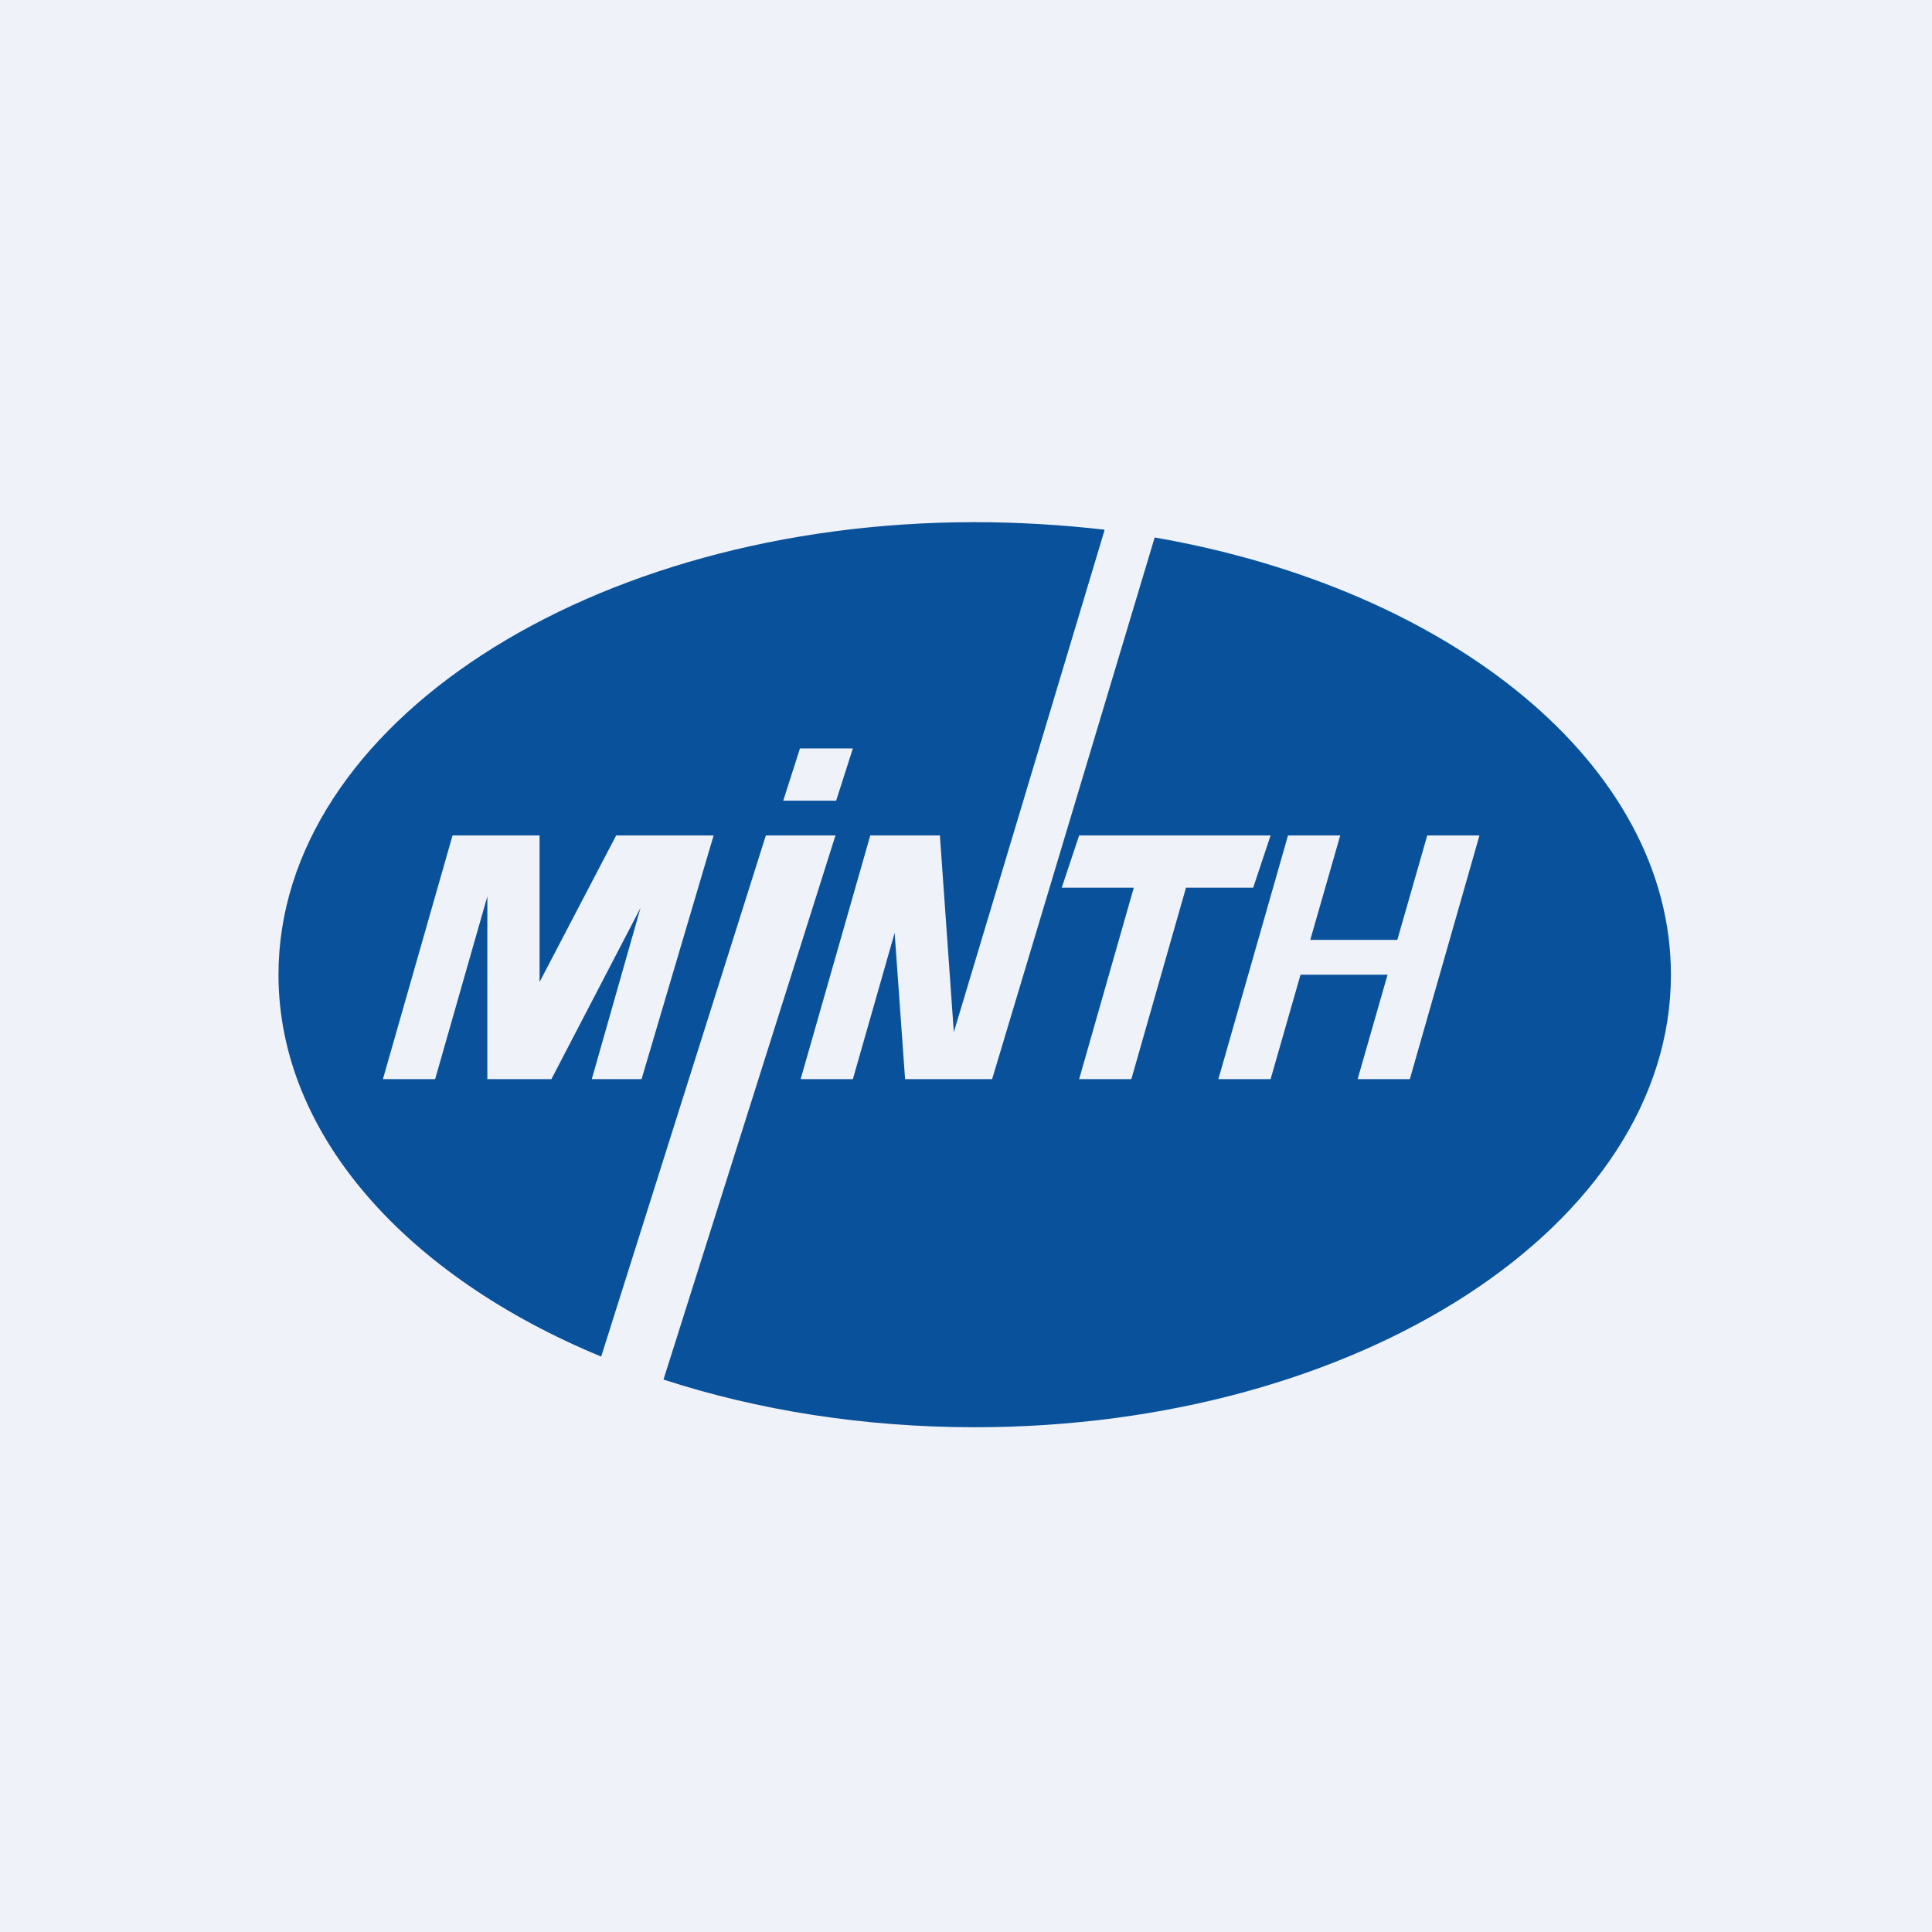
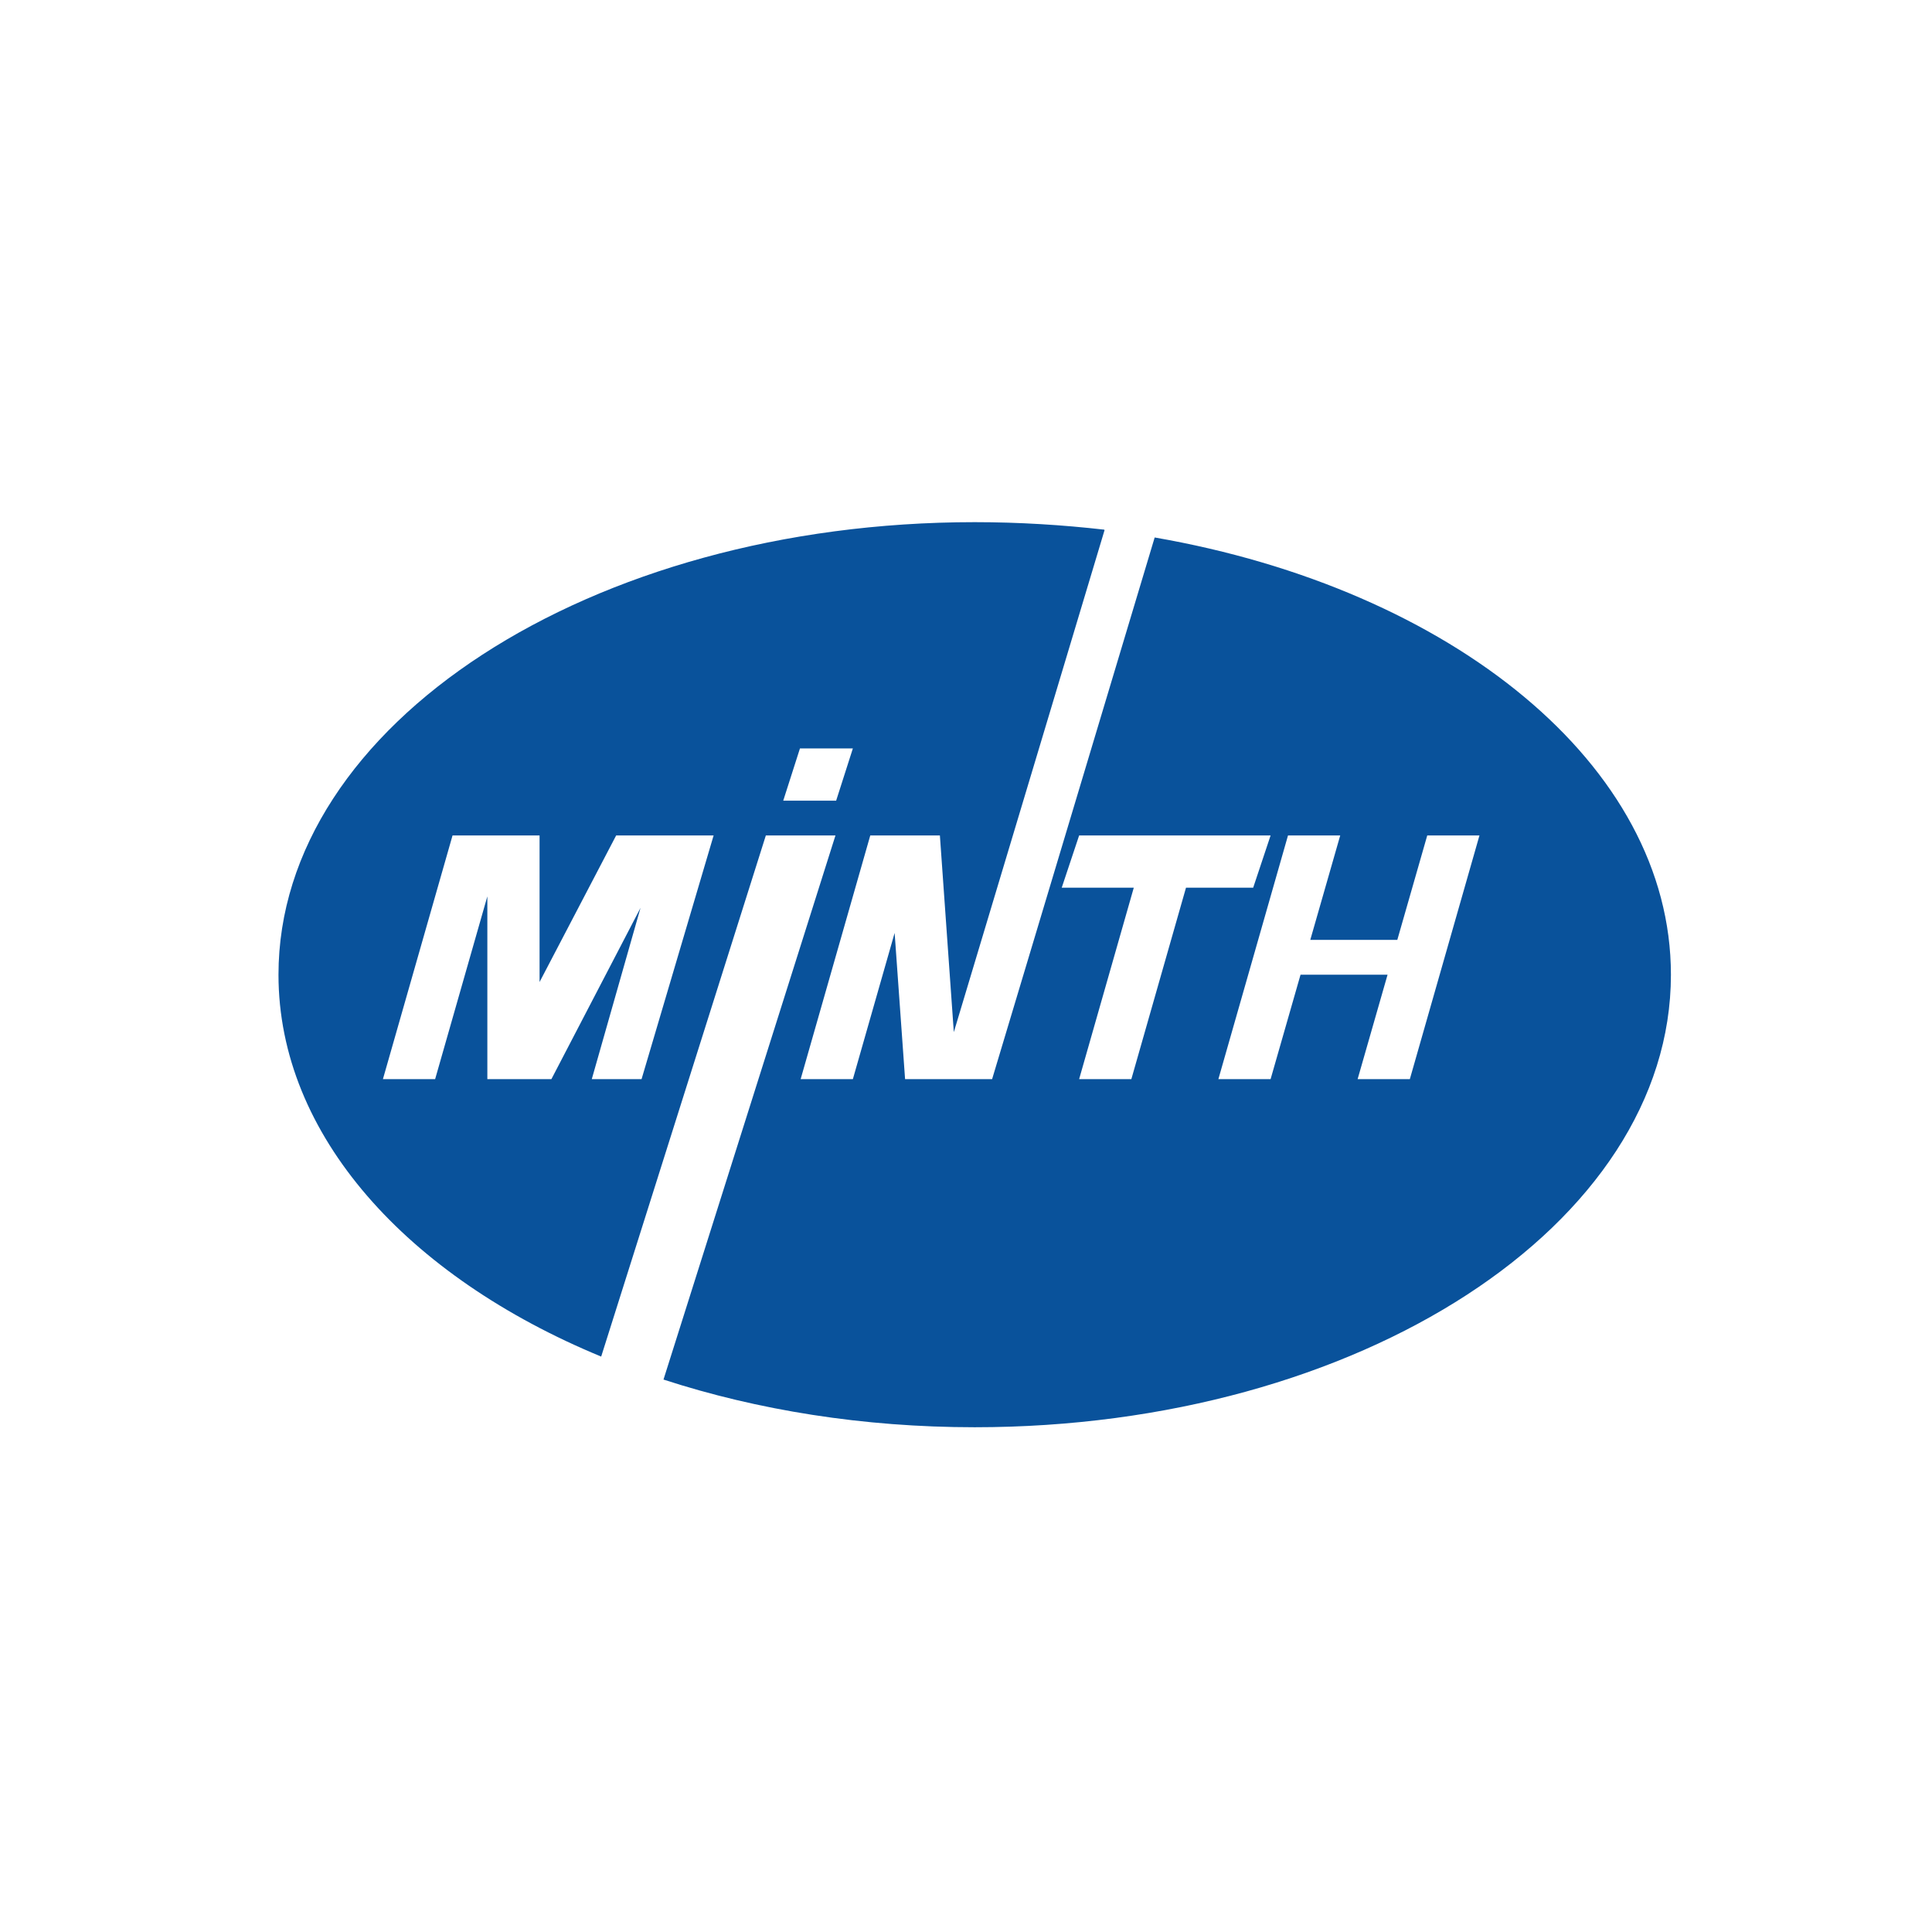
<svg xmlns="http://www.w3.org/2000/svg" viewBox="0 0 55.5 55.5">
-   <path d="M 0,0 H 55.5 V 55.5 H 0 Z" fill="rgb(239, 242, 248)" />
  <path d="M 31.72,15.215 C 30.53,15.08 29.28,15 28,15 C 16.95,15 8,20.82 8,28 C 8,32.61 11.7,36.67 17.27,38.97 L 22,24 H 24 L 19.06,39.63 C 21.76,40.51 24.8,41 28,41 C 39.05,41 48,35.18 48,28 C 48,21.98 41.7,16.92 33.17,15.44 L 28.5,31 H 26 L 25.7,26.8 L 24.5,31 H 23 L 25,24 H 27 L 27.4,29.65 L 31.73,15.23 Z M 22.98,21.5 H 24.5 L 24.02,23 H 22.5 L 22.98,21.5 Z M 13,24 H 15.5 V 28.21 L 17.7,24 H 20.5 L 18.43,31 H 17 L 18.4,26.08 L 15.84,31 H 14 V 25.75 L 12.5,31 H 11 L 13,24 Z M 33,24 H 31 L 30.5,25.5 H 32.57 L 31,31 H 32.5 L 34.07,25.5 H 36 L 36.5,24 H 33 Z M 38.5,24 H 37 L 35,31 H 36.5 L 37.36,28 H 39.86 L 39,31 H 40.5 L 42.5,24 H 41 L 40.14,27 H 37.64 L 38.5,24 Z" fill="rgb(9, 82, 155)" fill-rule="evenodd" />
</svg>